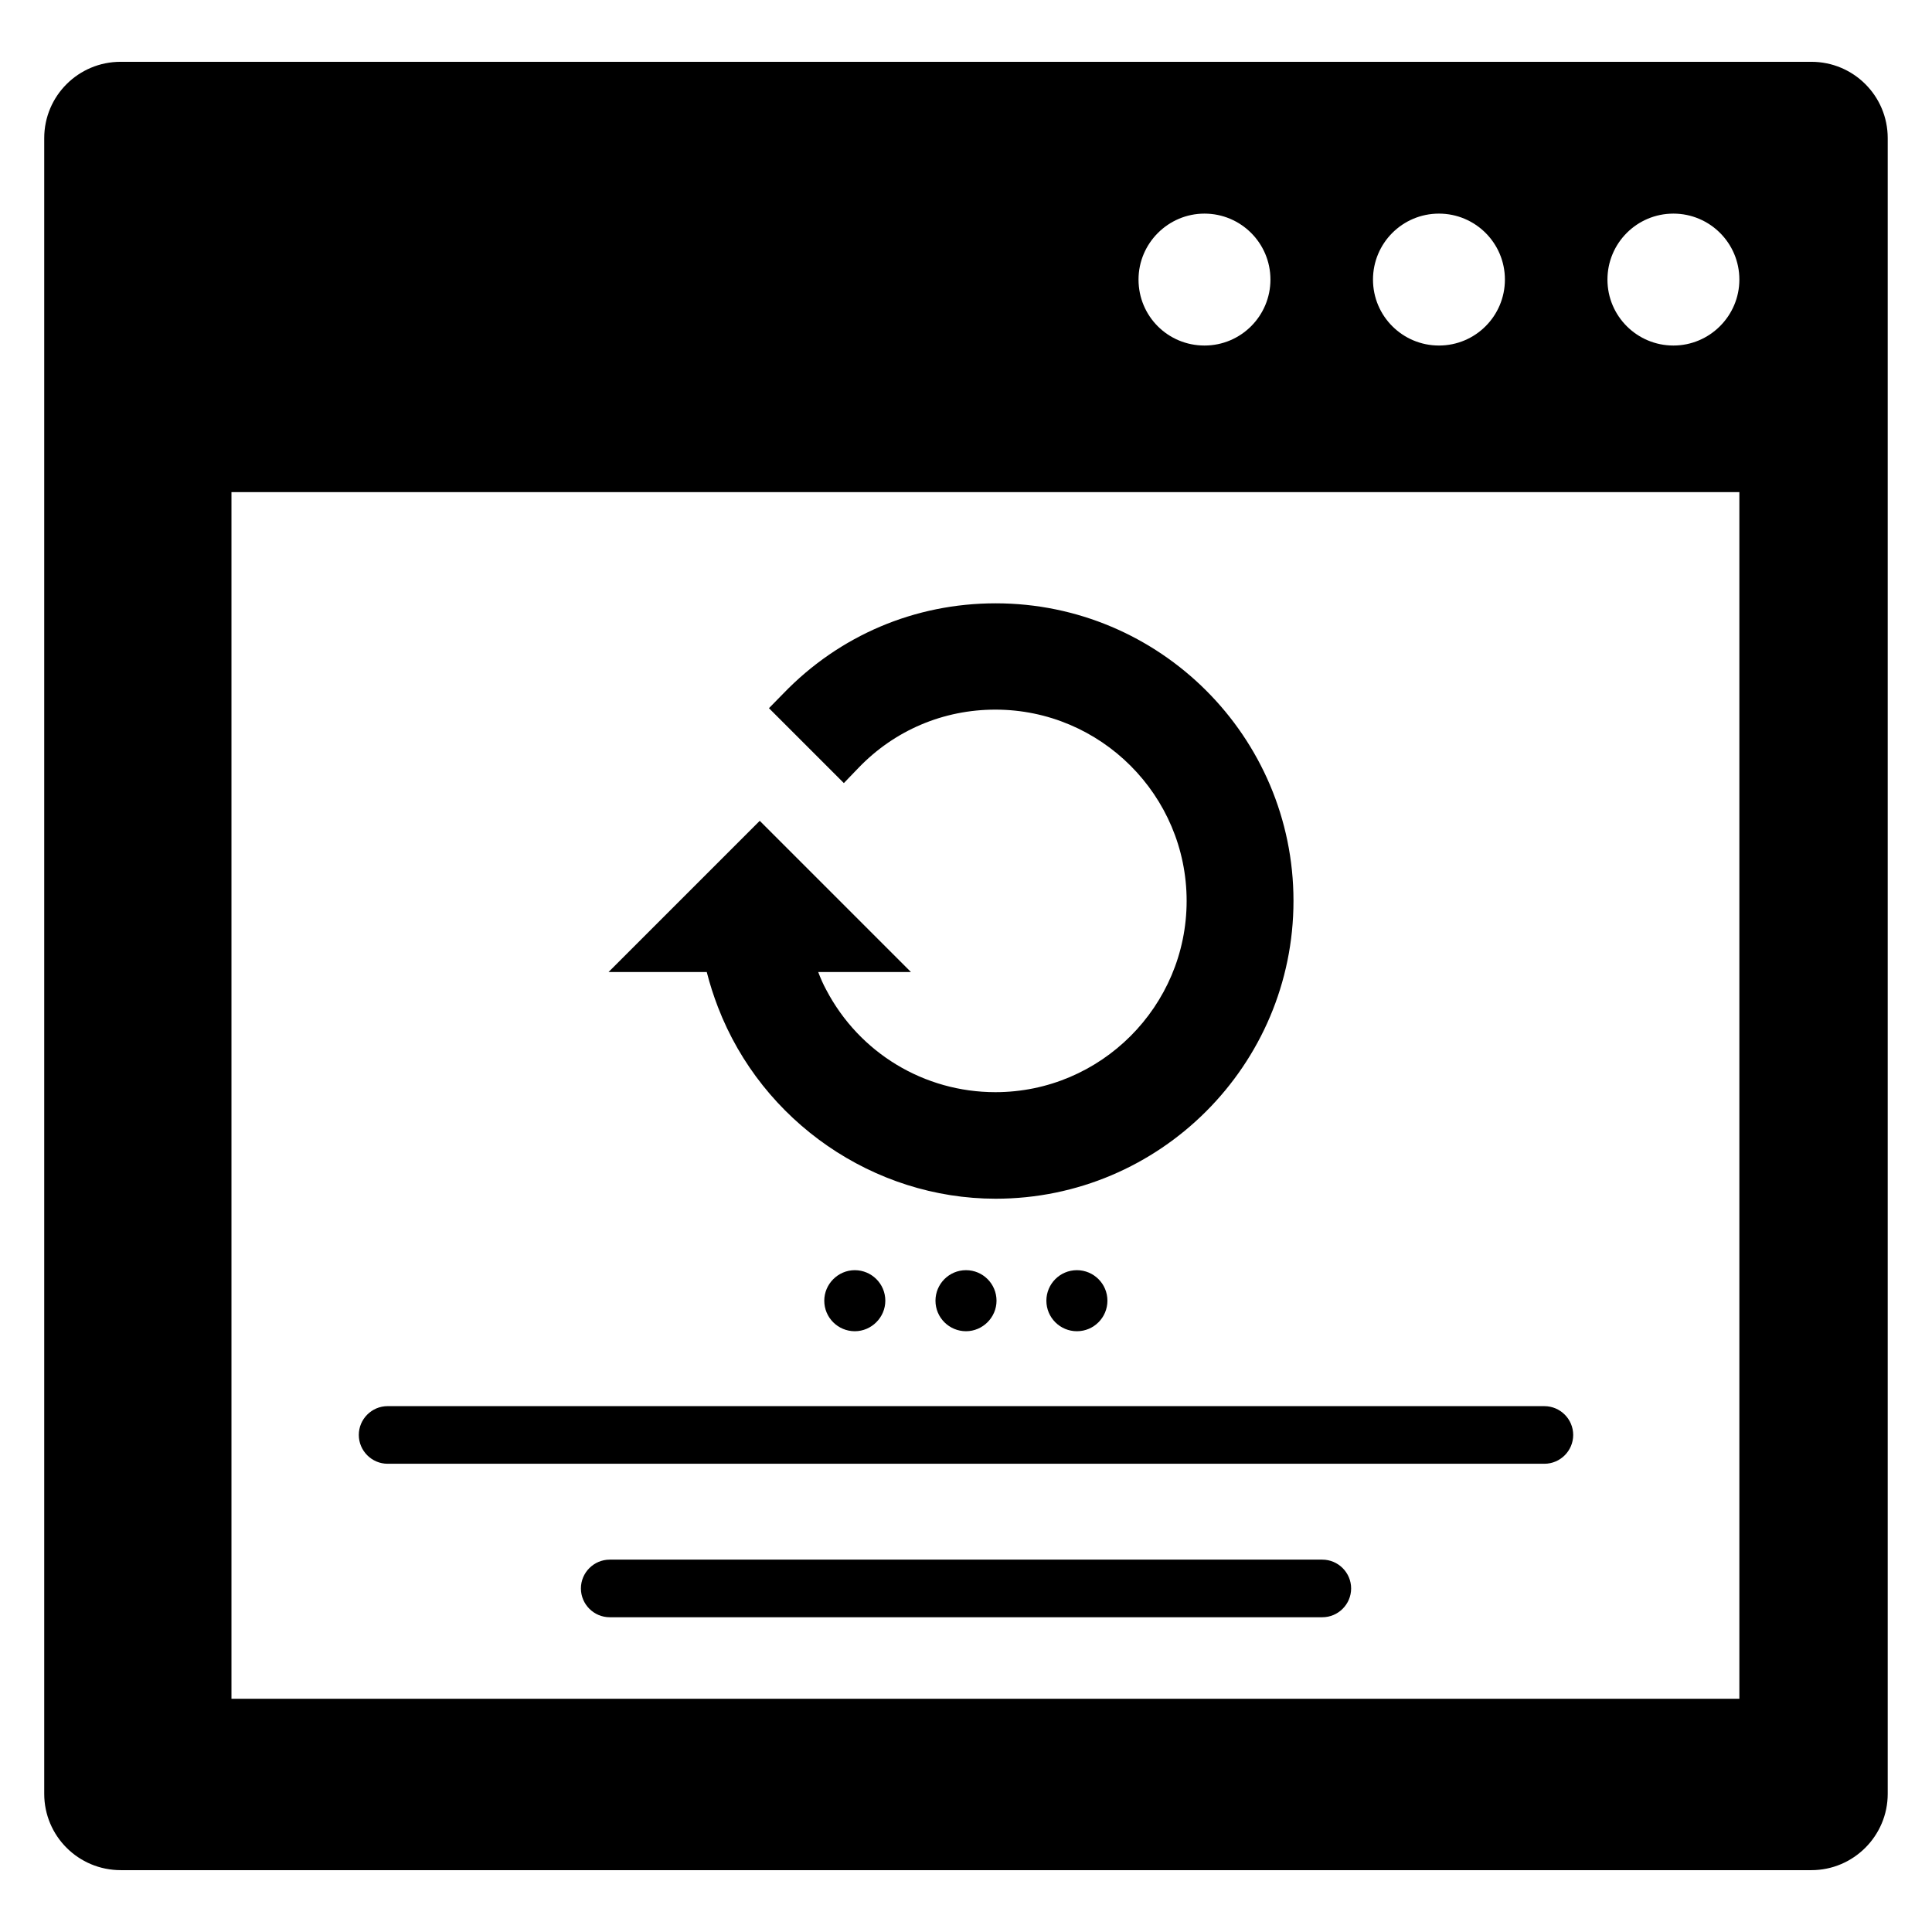
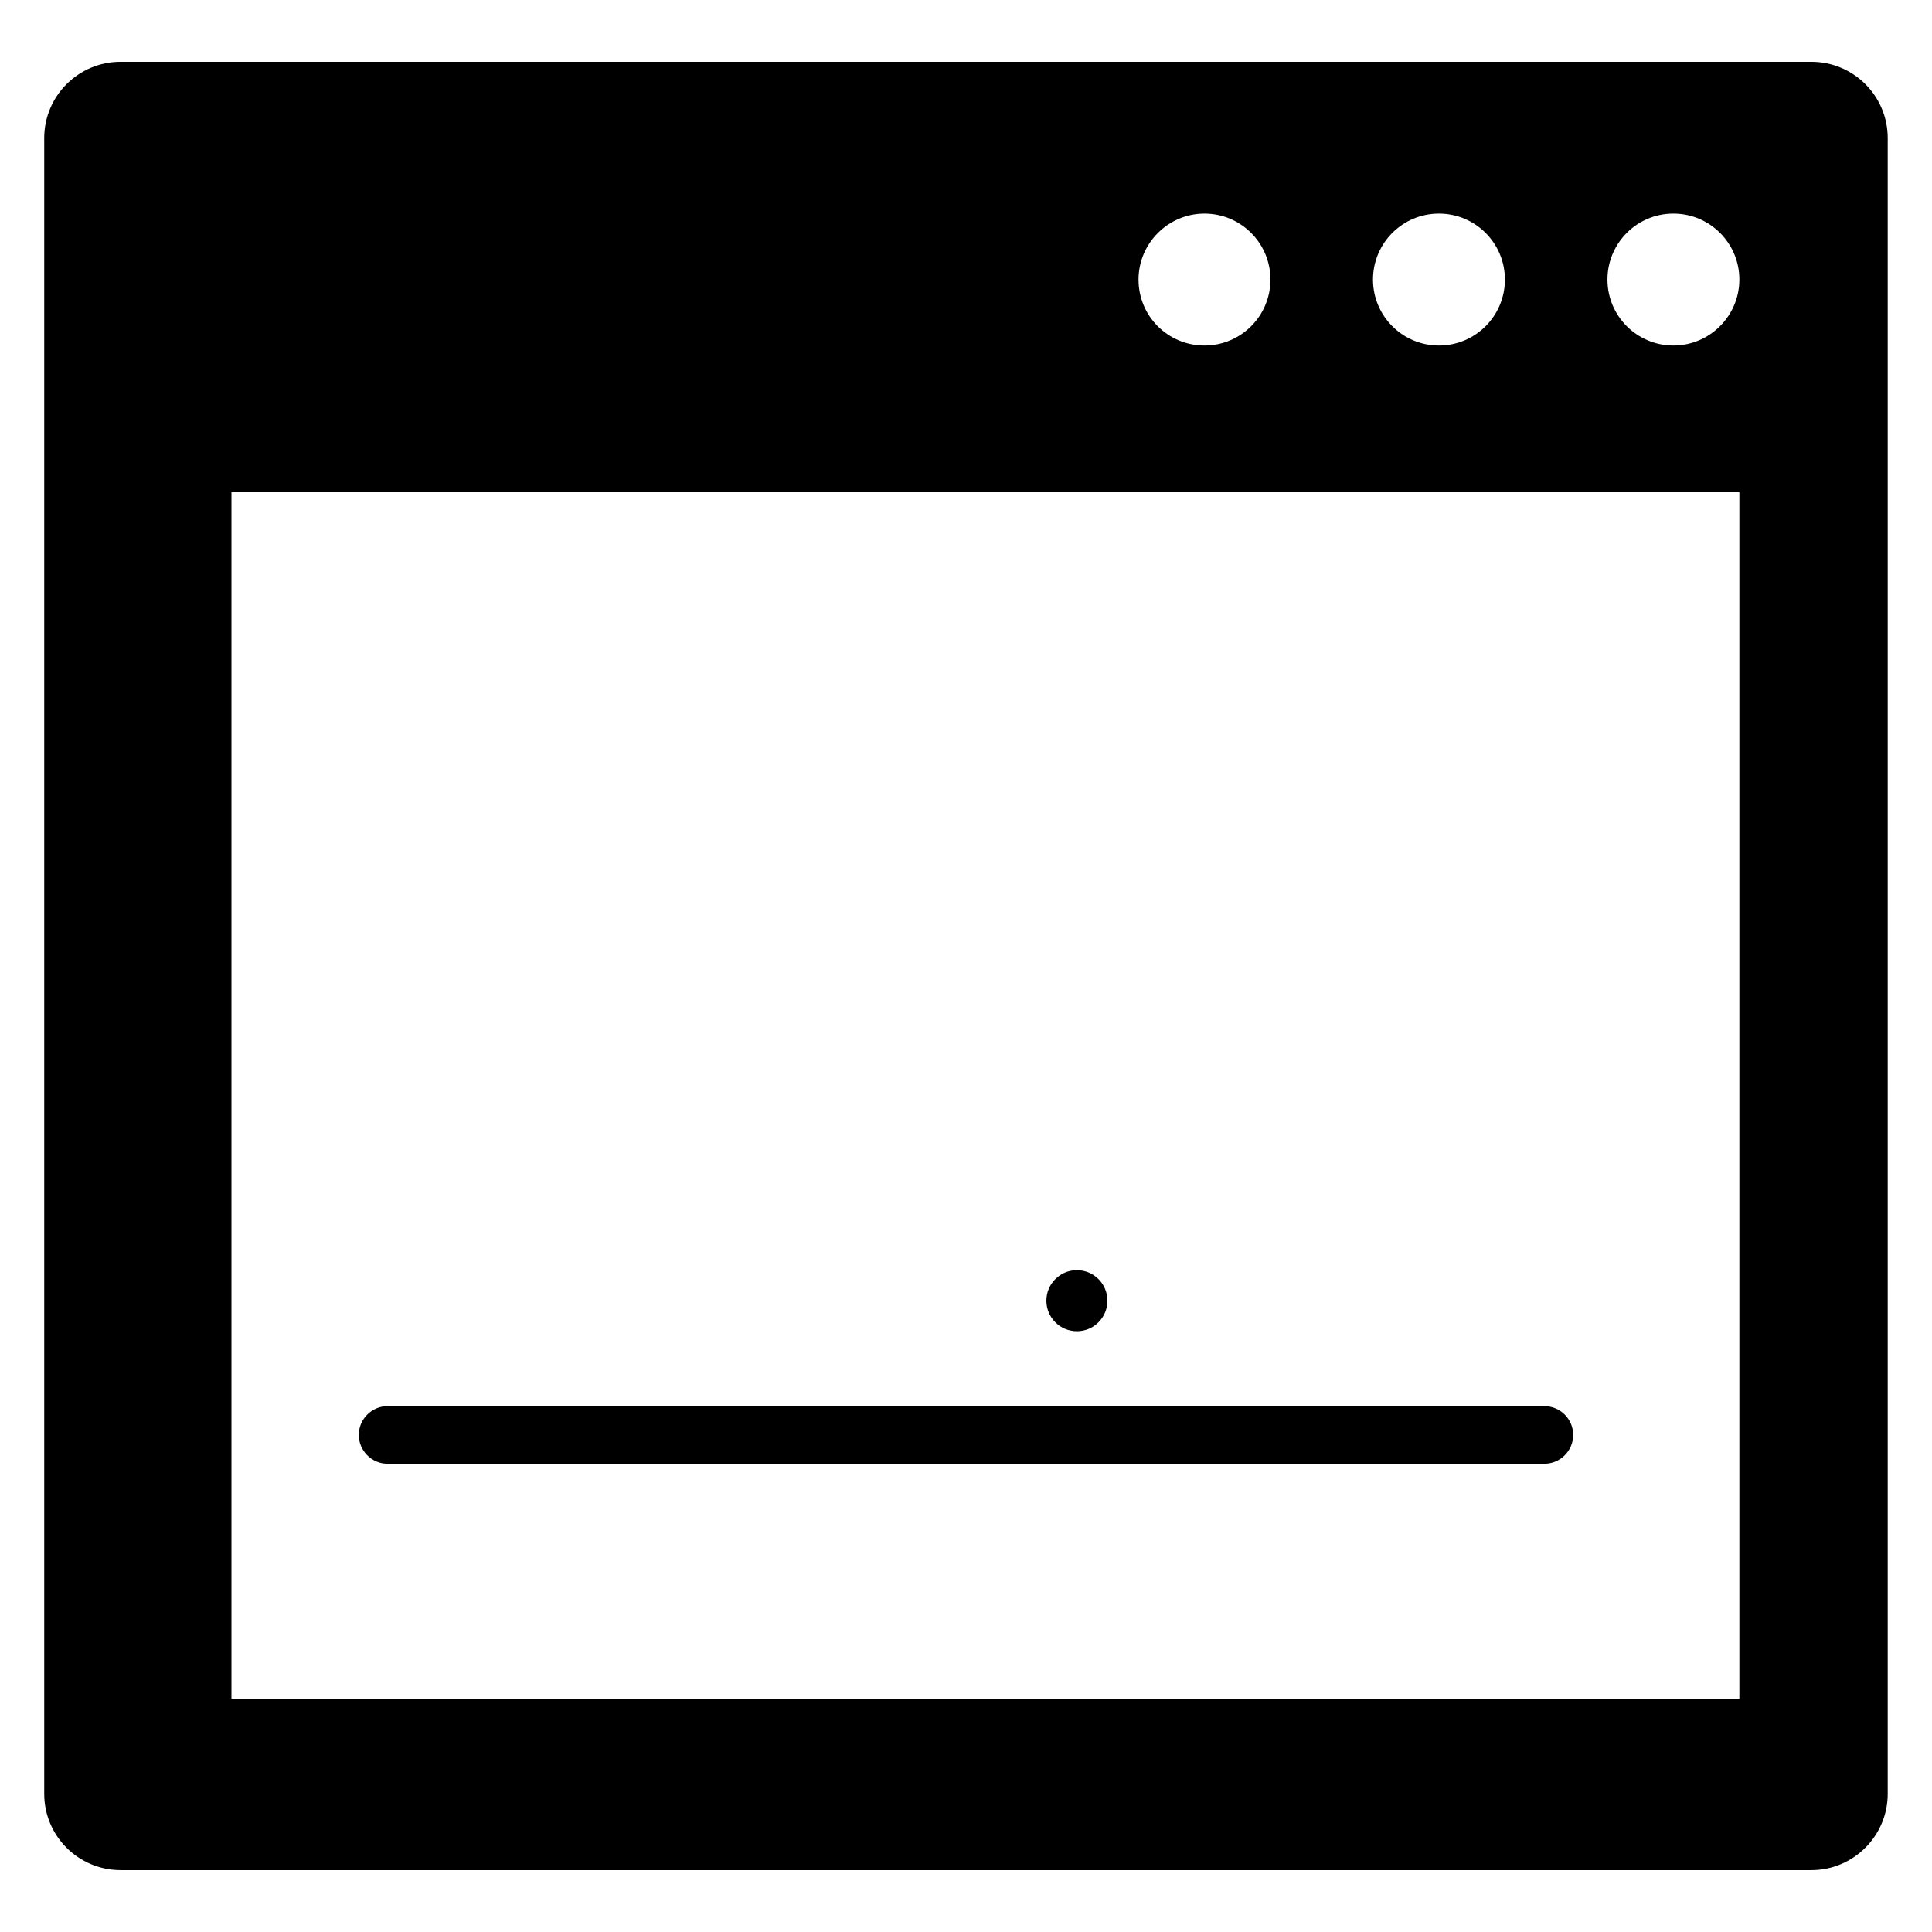
<svg xmlns="http://www.w3.org/2000/svg" fill="#000000" width="800px" height="800px" version="1.1" viewBox="144 144 512 512">
  <g>
    <path d="m624.04 160.38h-448.09c-11.145 0-20.23 9.008-20.23 20.23v438.77c0 11.145 9.008 20.23 20.305 20.23h448.01c11.145 0 20.23-9.082 20.23-20.23v-438.77c0-11.223-9.082-20.23-20.227-20.23zm-98.703 40.23c9.617 0 17.48 7.785 17.48 17.48 0 9.617-7.785 17.48-17.48 17.48-9.617 0-17.48-7.785-17.48-17.48 0-9.621 7.785-17.48 17.48-17.48zm-62.137 0c9.617 0 17.48 7.785 17.48 17.48 0 9.617-7.785 17.48-17.48 17.48s-17.48-7.785-17.48-17.48c0-9.621 7.863-17.48 17.48-17.48zm141.75 393.58h-399.61v-319.77h399.61zm-17.48-358.62c-9.617 0-17.48-7.785-17.48-17.48 0-9.617 7.785-17.48 17.48-17.48 9.617 0 17.48 7.785 17.48 17.48 0 9.617-7.863 17.48-17.48 17.48z" />
-     <path d="m334.27 410.91c11.68 30.383 41.297 50.762 73.586 50.762 43.512 0 78.93-35.418 78.93-78.93 0-43.512-35.418-78.855-78.93-78.855-21.375 0-41.375 8.473-56.258 23.895l-3.816 3.894 19.848 19.848 3.894-4.047c9.543-9.922 22.441-15.418 36.258-15.418 27.938 0 50.688 22.746 50.688 50.688 0 27.938-22.746 50.688-50.688 50.688-18.855 0-36.031-10.383-44.809-27.098-0.84-1.527-1.527-3.129-2.137-4.734h24.578l-40.074-40.074-40.074 40.074h26.031c0.836 3.277 1.828 6.332 2.973 9.309z" />
    <path d="m246.72 531.91h306.56c4.199 0 7.633-3.434 7.633-7.633 0-4.199-3.434-7.633-7.633-7.633l-306.56-0.004c-4.199 0-7.633 3.434-7.633 7.633s3.434 7.637 7.633 7.637z" />
-     <path d="m494.43 557.32h-188.85c-4.199 0-7.633 3.434-7.633 7.633s3.434 7.633 7.633 7.633h188.85c4.199 0 7.633-3.434 7.633-7.633s-3.438-7.633-7.633-7.633z" />
-     <path d="m362.44 488.7c0 4.504 3.664 8.09 8.09 8.09s8.09-3.664 8.09-8.09c0-4.504-3.664-8.09-8.09-8.09s-8.09 3.664-8.09 8.09z" />
-     <path d="m400 480.61c-4.504 0-8.09 3.664-8.09 8.09 0 4.504 3.664 8.09 8.09 8.09s8.09-3.664 8.09-8.09-3.586-8.09-8.09-8.09z" />
    <path d="m421.3 488.7c0 4.504 3.664 8.09 8.09 8.09 4.504 0 8.09-3.664 8.09-8.09 0-4.504-3.664-8.09-8.09-8.09-4.504 0-8.09 3.664-8.09 8.09z" />
  </g>
</svg>